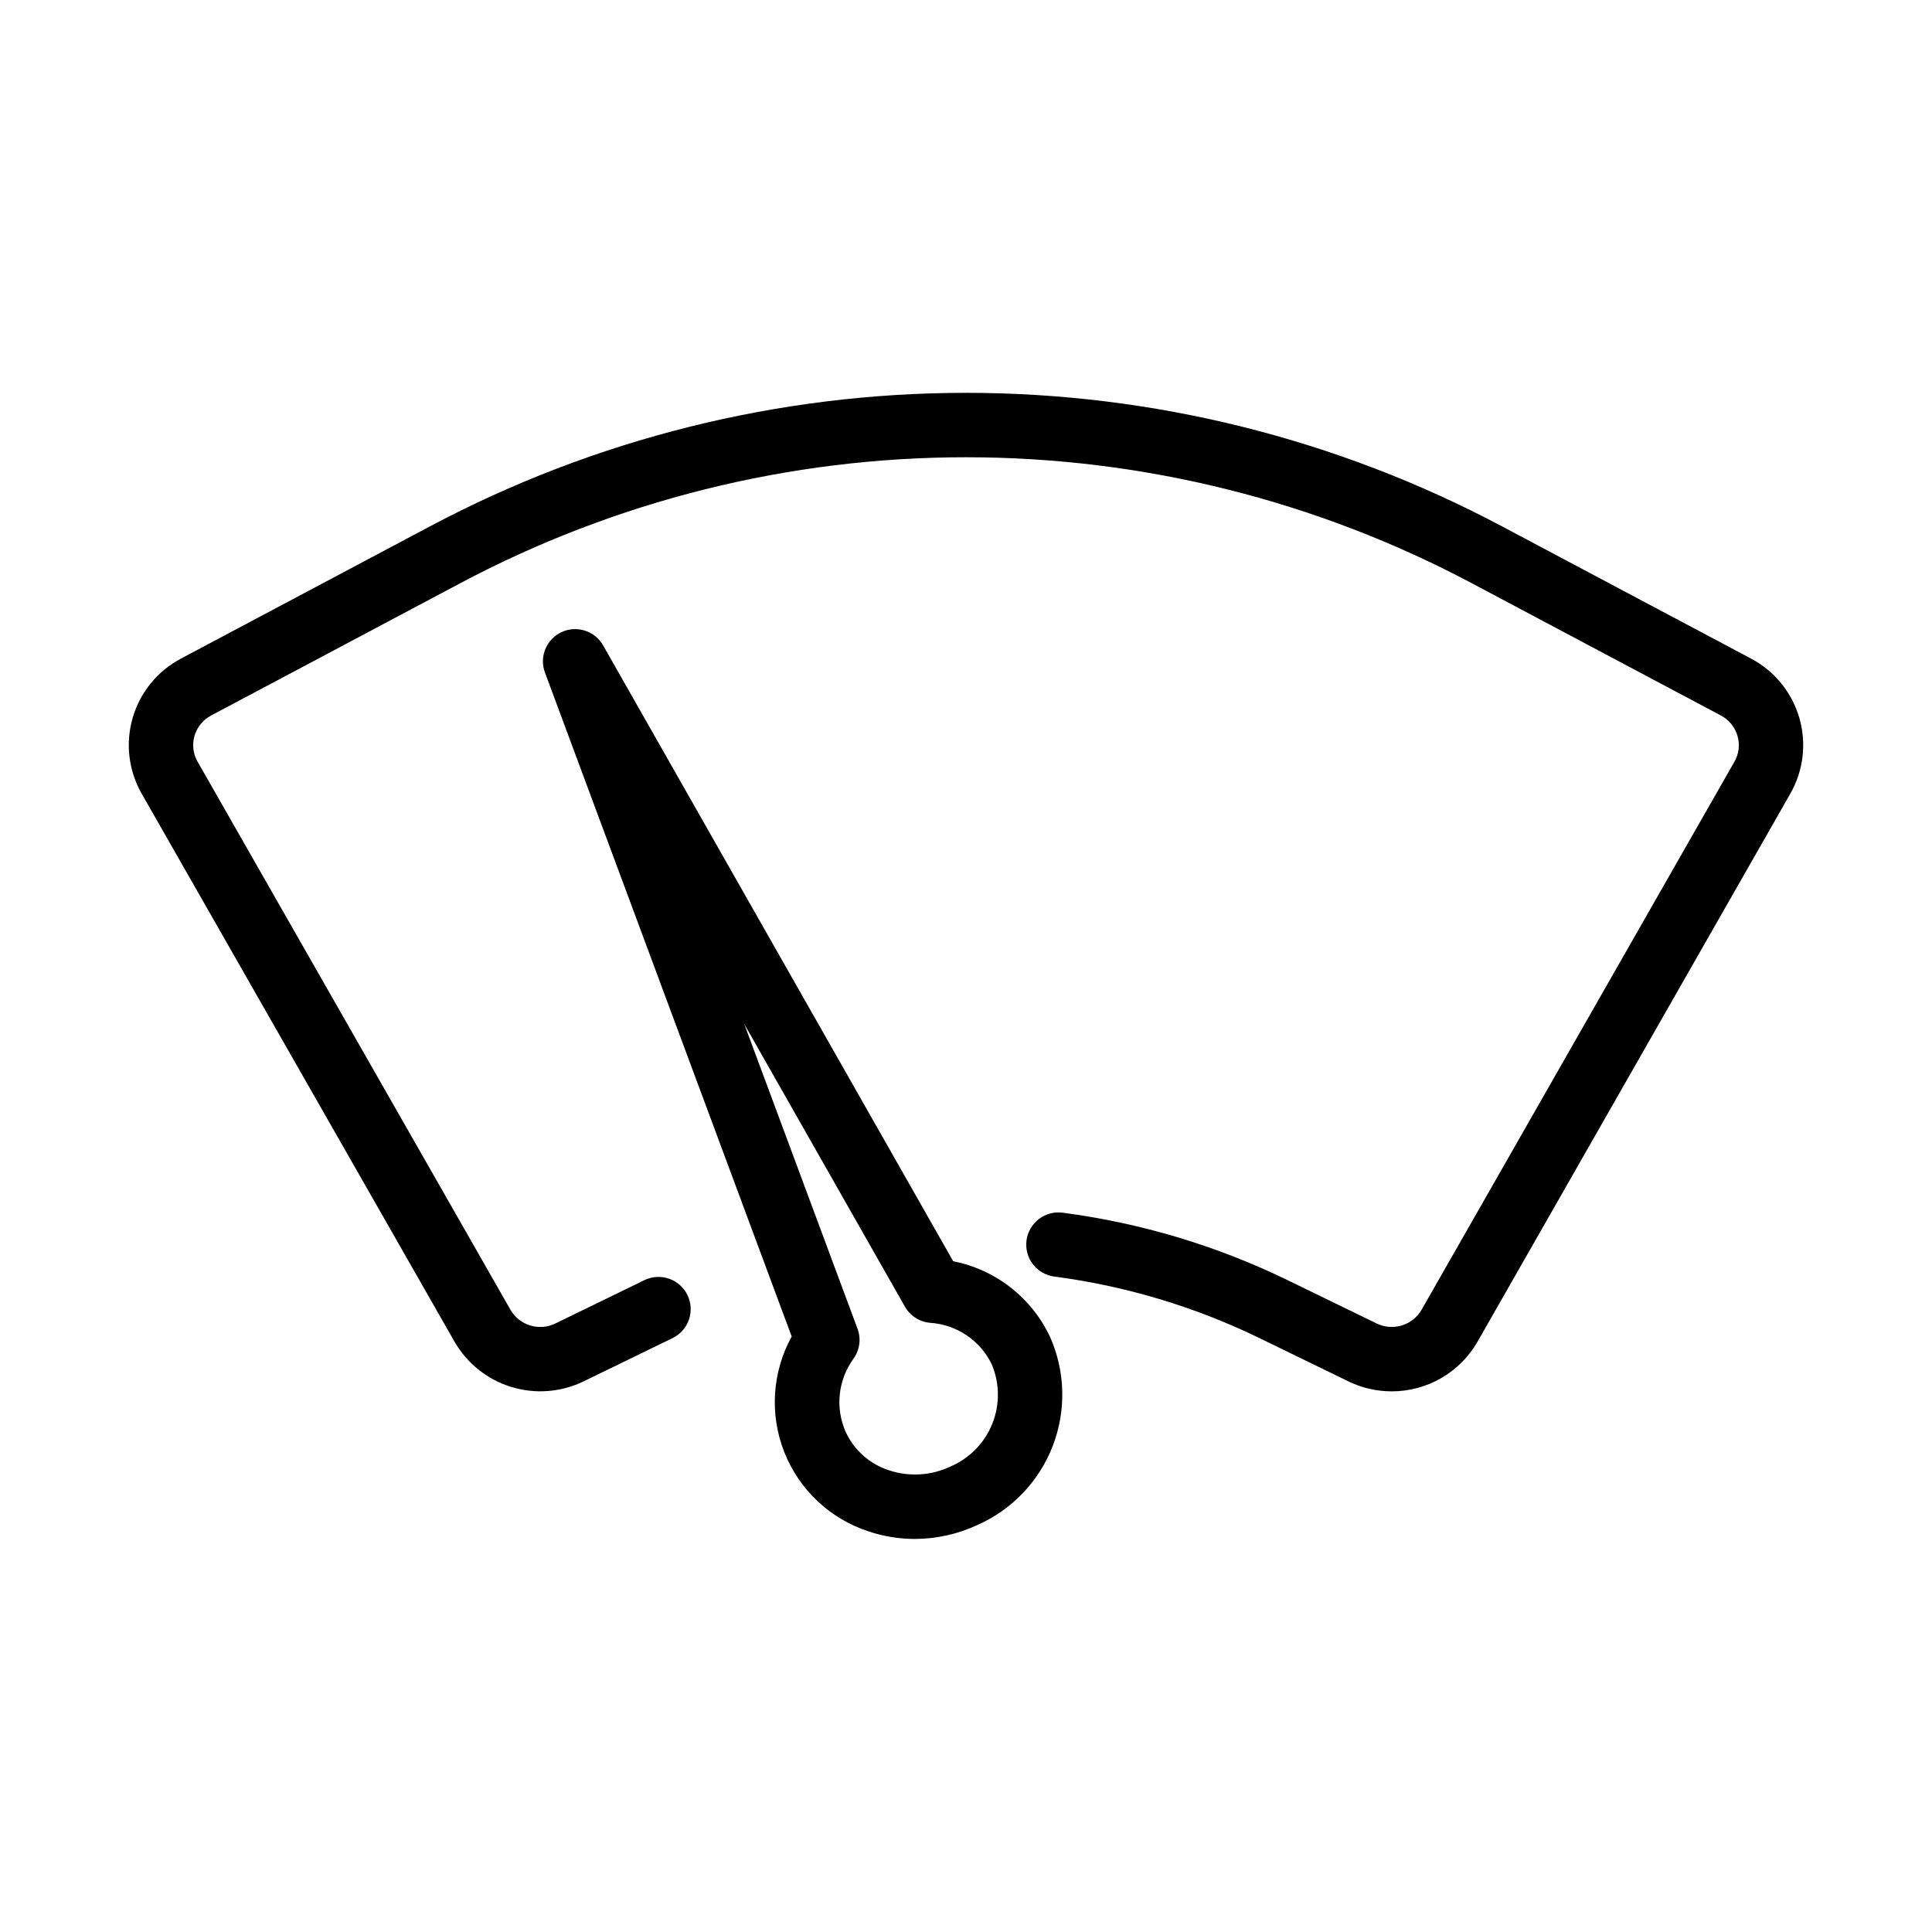
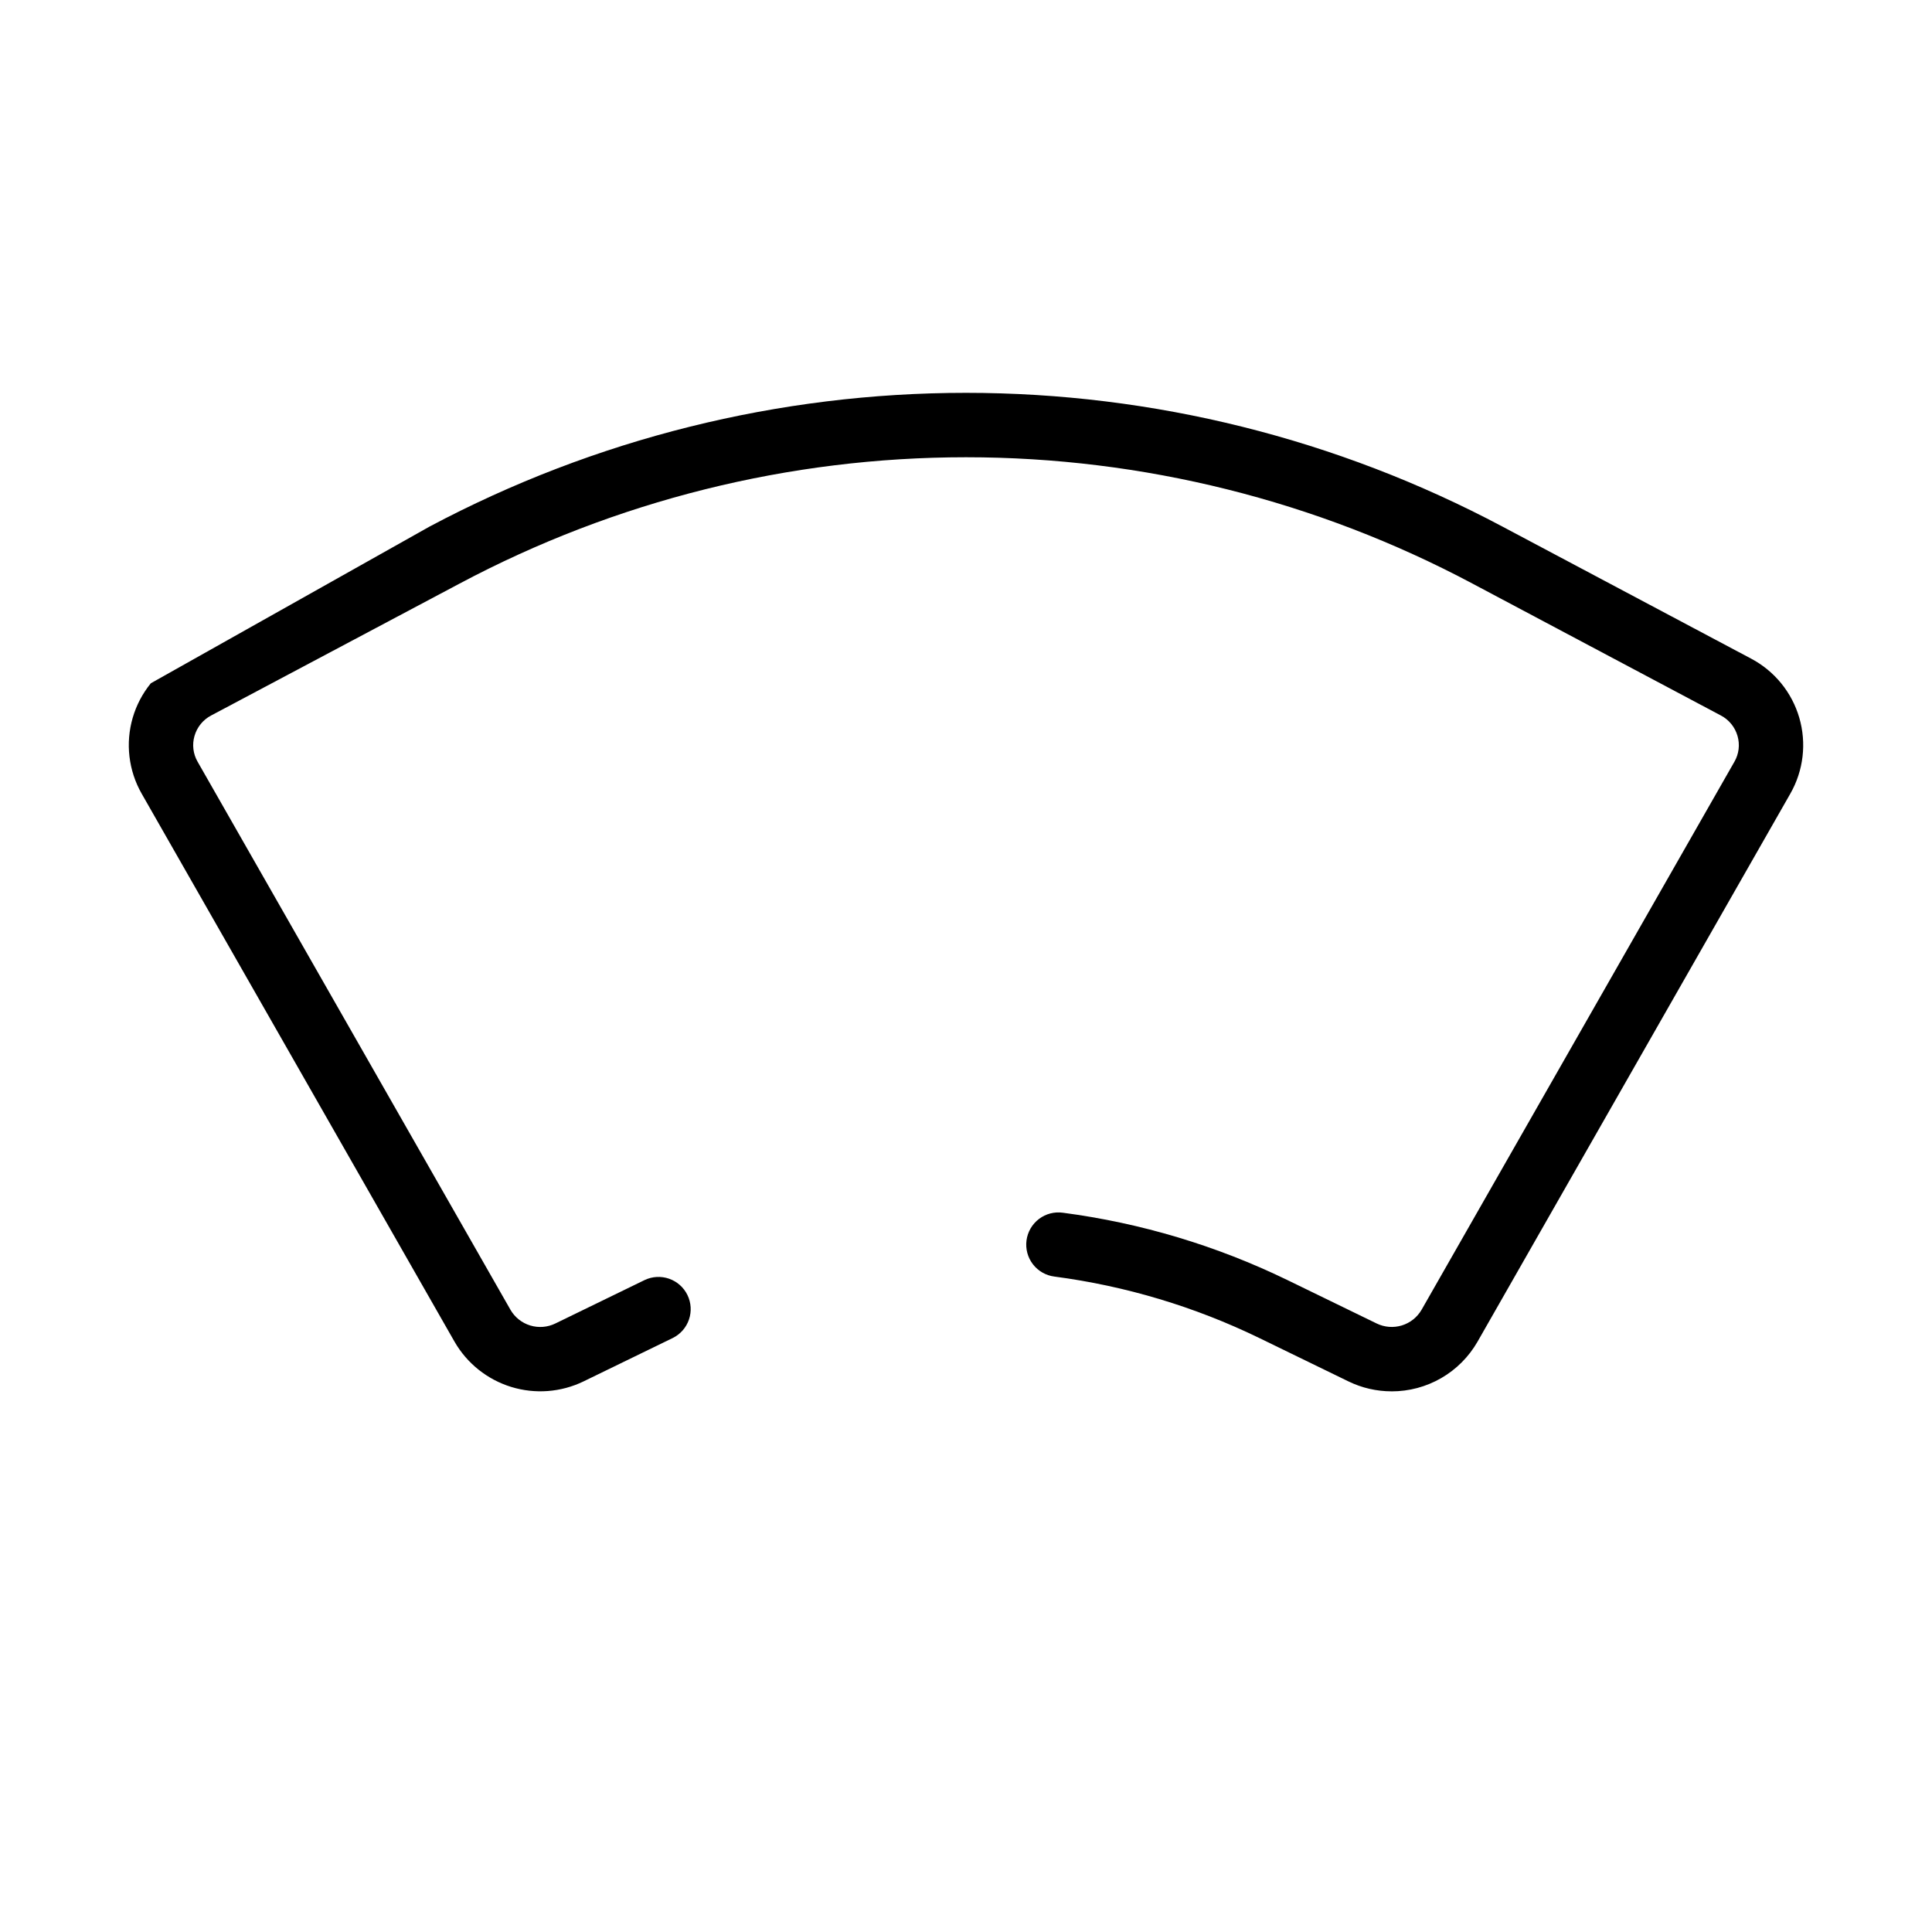
<svg xmlns="http://www.w3.org/2000/svg" width="600" height="600" viewBox="0 0 600 600" fill="none">
-   <path d="M284.092 477.933C279.195 477.935 274.331 477.137 269.691 475.57C263.789 473.638 258.385 470.428 253.866 466.167C249.348 461.906 245.825 456.701 243.55 450.922C241.274 445.143 240.303 438.933 240.704 432.736C241.105 426.538 242.869 420.505 245.871 415.068L169.229 208.835C168.361 206.481 168.409 203.887 169.365 201.567C170.32 199.246 172.113 197.37 174.387 196.31C176.661 195.25 179.251 195.084 181.642 195.844C184.033 196.604 186.051 198.236 187.296 200.414L296.021 391.683C302.536 392.973 308.655 395.777 313.885 399.868C319.115 403.96 323.31 409.224 326.129 415.236C330.864 425.95 331.158 438.103 326.947 449.034C322.737 459.964 314.365 468.779 303.667 473.548C297.54 476.421 290.859 477.918 284.092 477.933ZM231.135 318.015L266.311 412.647C266.874 414.163 267.061 415.792 266.856 417.396C266.651 419 266.06 420.53 265.134 421.856C262.73 425.123 261.237 428.971 260.807 433.005C260.377 437.038 261.026 441.114 262.687 444.815C263.993 447.593 265.855 450.074 268.157 452.103C270.46 454.133 273.155 455.669 276.075 456.616C282.369 458.703 289.226 458.276 295.212 455.424C301.104 452.899 305.757 448.143 308.152 442.197C310.547 436.251 310.49 429.598 307.994 423.694C306.227 420.042 303.522 416.925 300.155 414.661C296.788 412.398 292.881 411.069 288.832 410.812C287.223 410.667 285.673 410.135 284.315 409.261C282.956 408.387 281.83 407.197 281.032 405.792L231.135 318.015Z" fill="black" />
-   <path d="M432.167 432.092C427.524 432.093 422.943 431.037 418.769 429.004L391.053 415.519C371.028 405.798 349.57 399.362 327.5 396.455C326.187 396.296 324.918 395.877 323.768 395.224C322.617 394.571 321.608 393.696 320.798 392.65C319.988 391.604 319.393 390.408 319.049 389.131C318.704 387.853 318.617 386.52 318.791 385.209C318.966 383.897 319.399 382.633 320.065 381.49C320.731 380.348 321.618 379.348 322.673 378.55C323.728 377.752 324.931 377.172 326.212 376.842C327.494 376.512 328.828 376.44 330.137 376.629C354.331 379.814 377.855 386.871 399.808 397.53L427.528 411.017C429.96 412.2 432.75 412.42 435.338 411.632C437.926 410.844 440.12 409.106 441.479 406.768L538.641 236.557C539.334 235.355 539.777 234.024 539.941 232.646C540.106 231.268 539.989 229.87 539.598 228.538C539.209 227.187 538.549 225.927 537.66 224.837C536.77 223.747 535.669 222.849 534.423 222.196L457.234 181.208C408.824 155.466 354.834 142.004 300.006 142.004C245.178 142.004 191.188 155.466 142.779 181.208L65.583 222.196C64.337 222.849 63.236 223.747 62.346 224.837C61.457 225.927 60.797 227.187 60.408 228.538C60.017 229.87 59.9 231.268 60.065 232.646C60.23 234.024 60.672 235.355 61.365 236.557L158.527 406.759C159.88 409.104 162.073 410.849 164.663 411.639C167.253 412.43 170.046 412.207 172.478 411.017L200.199 397.53C202.581 396.396 205.314 396.249 207.804 397.121C210.294 397.993 212.339 399.814 213.493 402.186C214.647 404.559 214.817 407.291 213.966 409.788C213.115 412.286 211.311 414.345 208.948 415.519L181.228 429.005C174.227 432.398 166.201 433.012 158.765 430.724C151.33 428.435 145.038 423.413 141.157 416.671L43.989 246.466C41.971 242.926 40.686 239.016 40.209 234.968C39.732 230.921 40.074 226.819 41.214 222.907C42.354 218.994 44.269 215.351 46.845 212.193C49.421 209.035 52.605 206.428 56.209 204.525L133.396 163.537C184.693 136.263 241.901 122 299.998 122C358.096 122 415.304 136.263 466.601 163.537L543.79 204.525C547.394 206.428 550.579 209.035 553.155 212.193C555.731 215.351 557.646 218.994 558.786 222.907C559.926 226.819 560.268 230.921 559.791 234.968C559.314 239.016 558.029 242.926 556.01 246.466L458.85 416.689C456.155 421.381 452.269 425.277 447.583 427.984C442.898 430.69 437.58 432.11 432.17 432.099L432.167 432.092Z" fill="black" />
+   <path d="M432.167 432.092C427.524 432.093 422.943 431.037 418.769 429.004L391.053 415.519C371.028 405.798 349.57 399.362 327.5 396.455C326.187 396.296 324.918 395.877 323.768 395.224C322.617 394.571 321.608 393.696 320.798 392.65C319.988 391.604 319.393 390.408 319.049 389.131C318.704 387.853 318.617 386.52 318.791 385.209C318.966 383.897 319.399 382.633 320.065 381.49C320.731 380.348 321.618 379.348 322.673 378.55C323.728 377.752 324.931 377.172 326.212 376.842C327.494 376.512 328.828 376.44 330.137 376.629C354.331 379.814 377.855 386.871 399.808 397.53L427.528 411.017C429.96 412.2 432.75 412.42 435.338 411.632C437.926 410.844 440.12 409.106 441.479 406.768L538.641 236.557C539.334 235.355 539.777 234.024 539.941 232.646C540.106 231.268 539.989 229.87 539.598 228.538C539.209 227.187 538.549 225.927 537.66 224.837C536.77 223.747 535.669 222.849 534.423 222.196L457.234 181.208C408.824 155.466 354.834 142.004 300.006 142.004C245.178 142.004 191.188 155.466 142.779 181.208L65.583 222.196C64.337 222.849 63.236 223.747 62.346 224.837C61.457 225.927 60.797 227.187 60.408 228.538C60.017 229.87 59.9 231.268 60.065 232.646C60.23 234.024 60.672 235.355 61.365 236.557L158.527 406.759C159.88 409.104 162.073 410.849 164.663 411.639C167.253 412.43 170.046 412.207 172.478 411.017L200.199 397.53C202.581 396.396 205.314 396.249 207.804 397.121C210.294 397.993 212.339 399.814 213.493 402.186C214.647 404.559 214.817 407.291 213.966 409.788C213.115 412.286 211.311 414.345 208.948 415.519L181.228 429.005C174.227 432.398 166.201 433.012 158.765 430.724C151.33 428.435 145.038 423.413 141.157 416.671L43.989 246.466C41.971 242.926 40.686 239.016 40.209 234.968C39.732 230.921 40.074 226.819 41.214 222.907C42.354 218.994 44.269 215.351 46.845 212.193L133.396 163.537C184.693 136.263 241.901 122 299.998 122C358.096 122 415.304 136.263 466.601 163.537L543.79 204.525C547.394 206.428 550.579 209.035 553.155 212.193C555.731 215.351 557.646 218.994 558.786 222.907C559.926 226.819 560.268 230.921 559.791 234.968C559.314 239.016 558.029 242.926 556.01 246.466L458.85 416.689C456.155 421.381 452.269 425.277 447.583 427.984C442.898 430.69 437.58 432.11 432.17 432.099L432.167 432.092Z" fill="black" />
</svg>